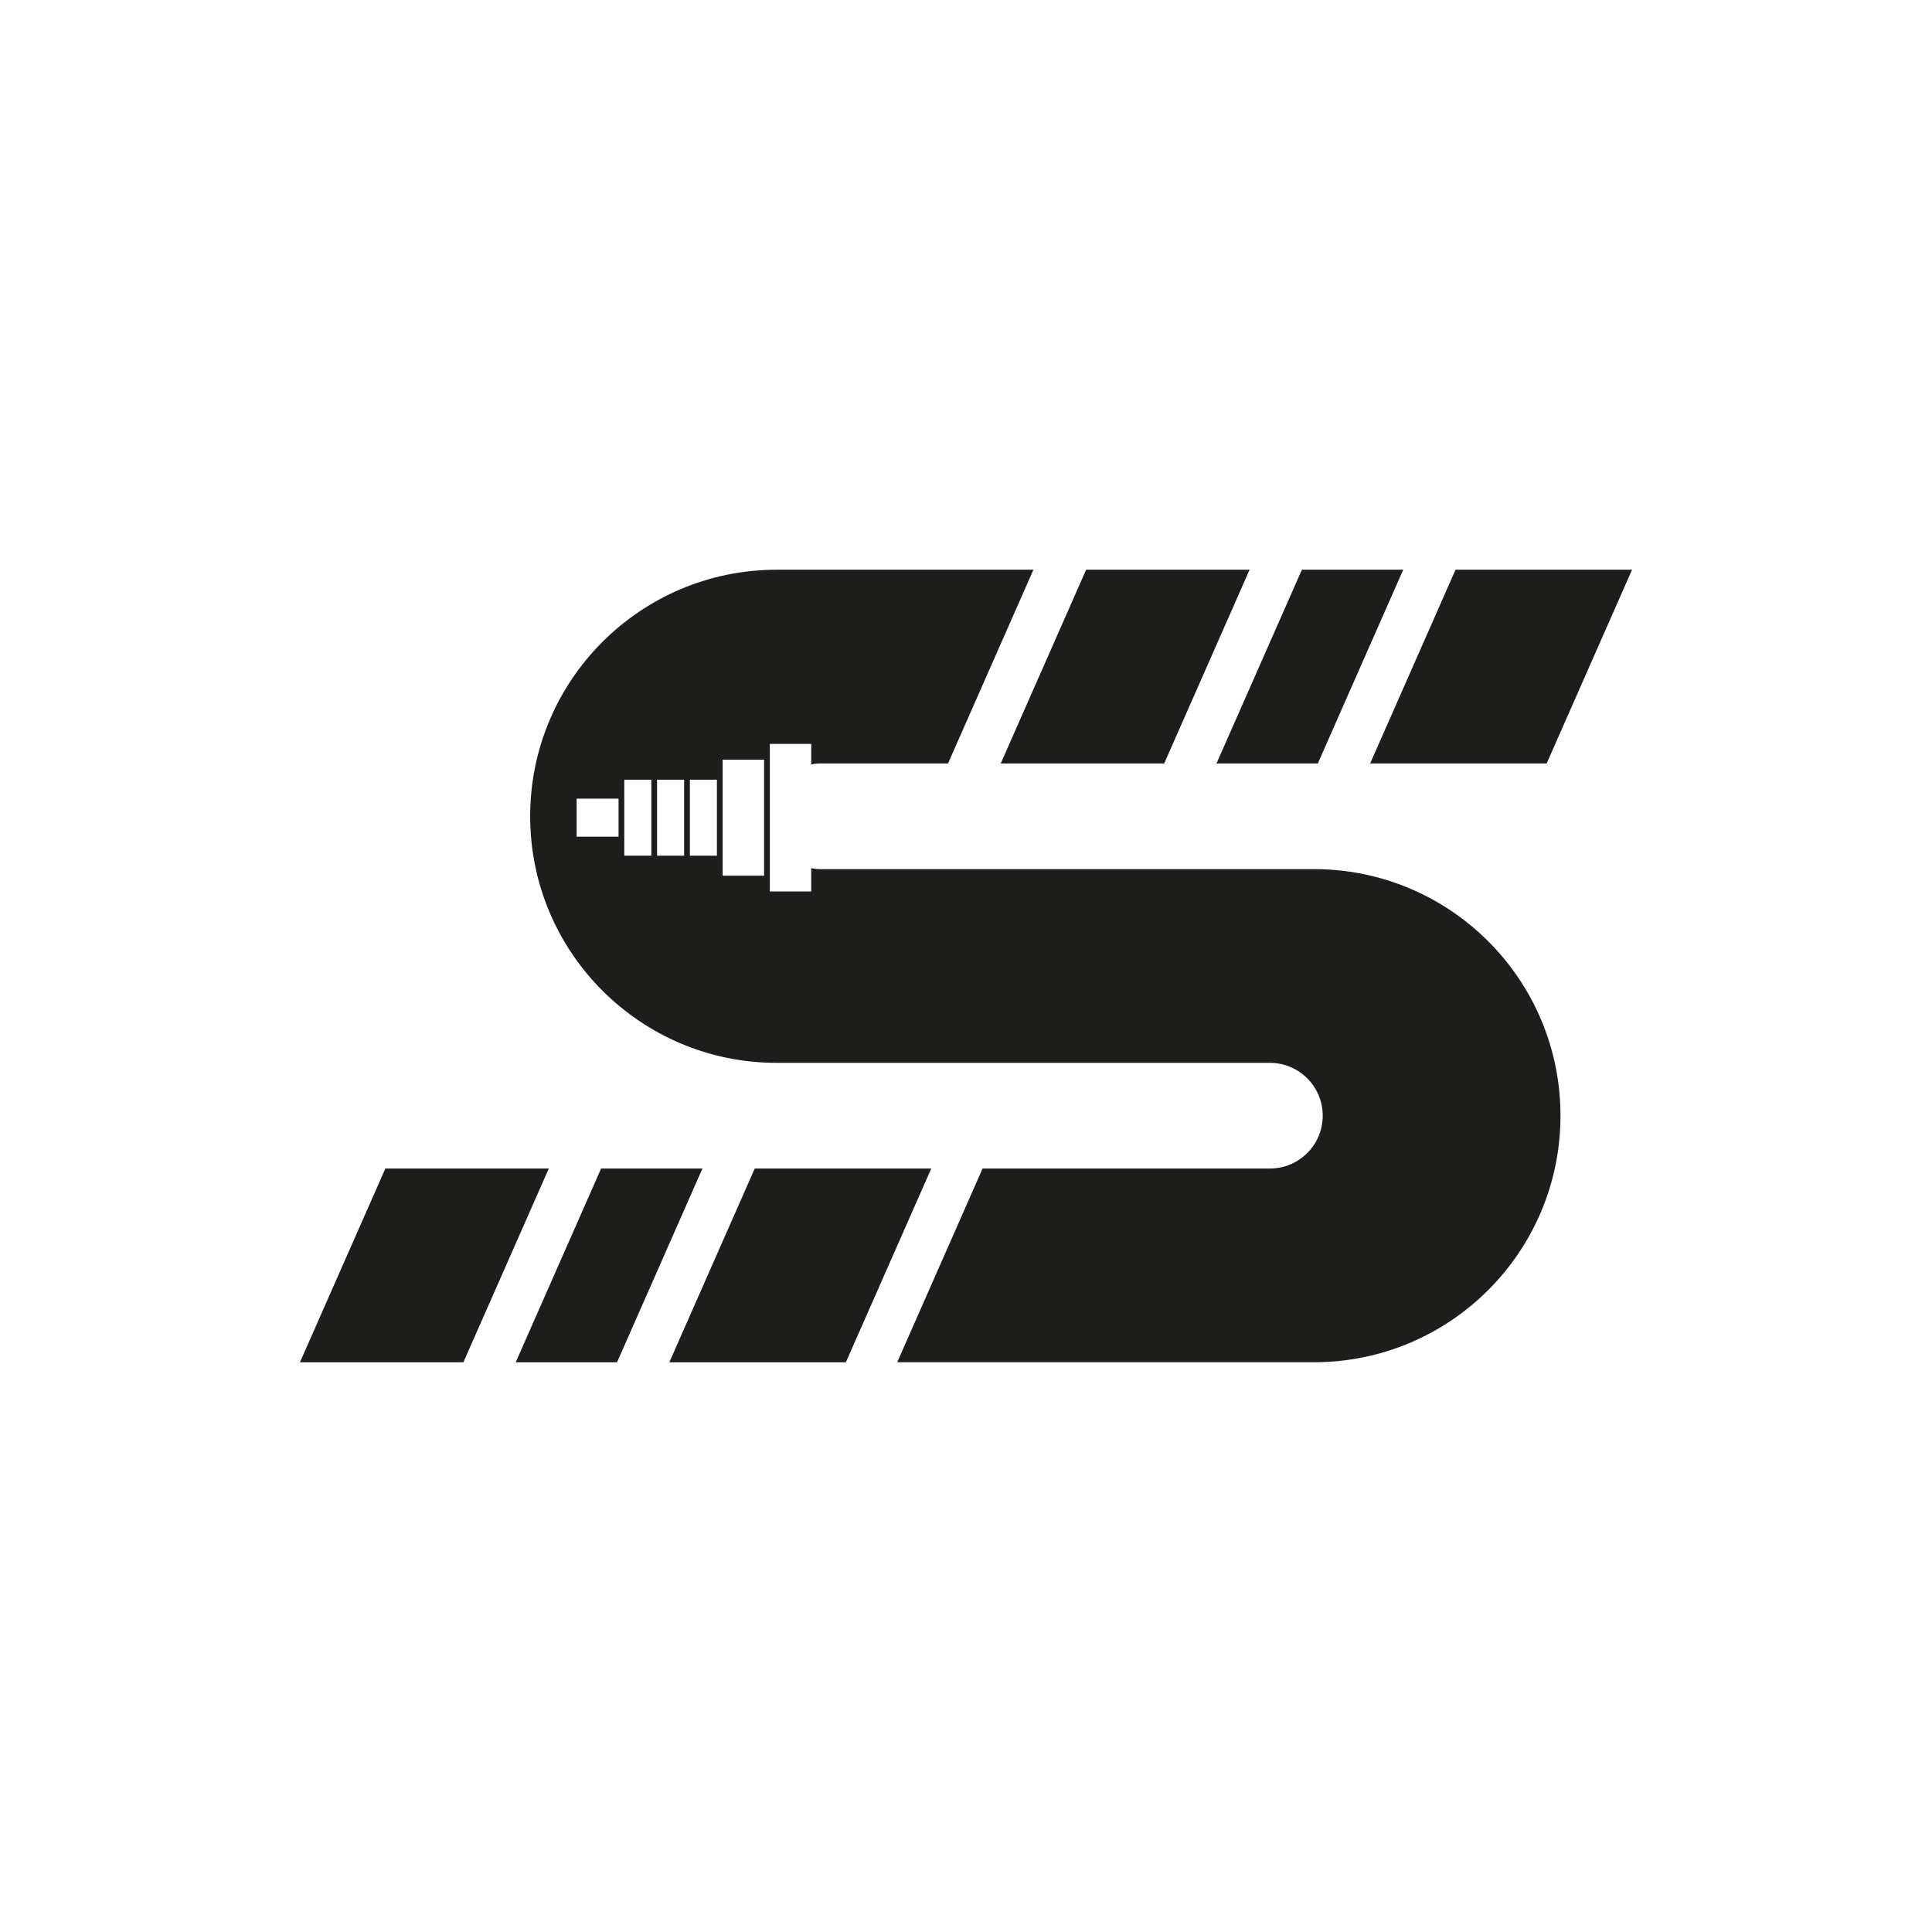
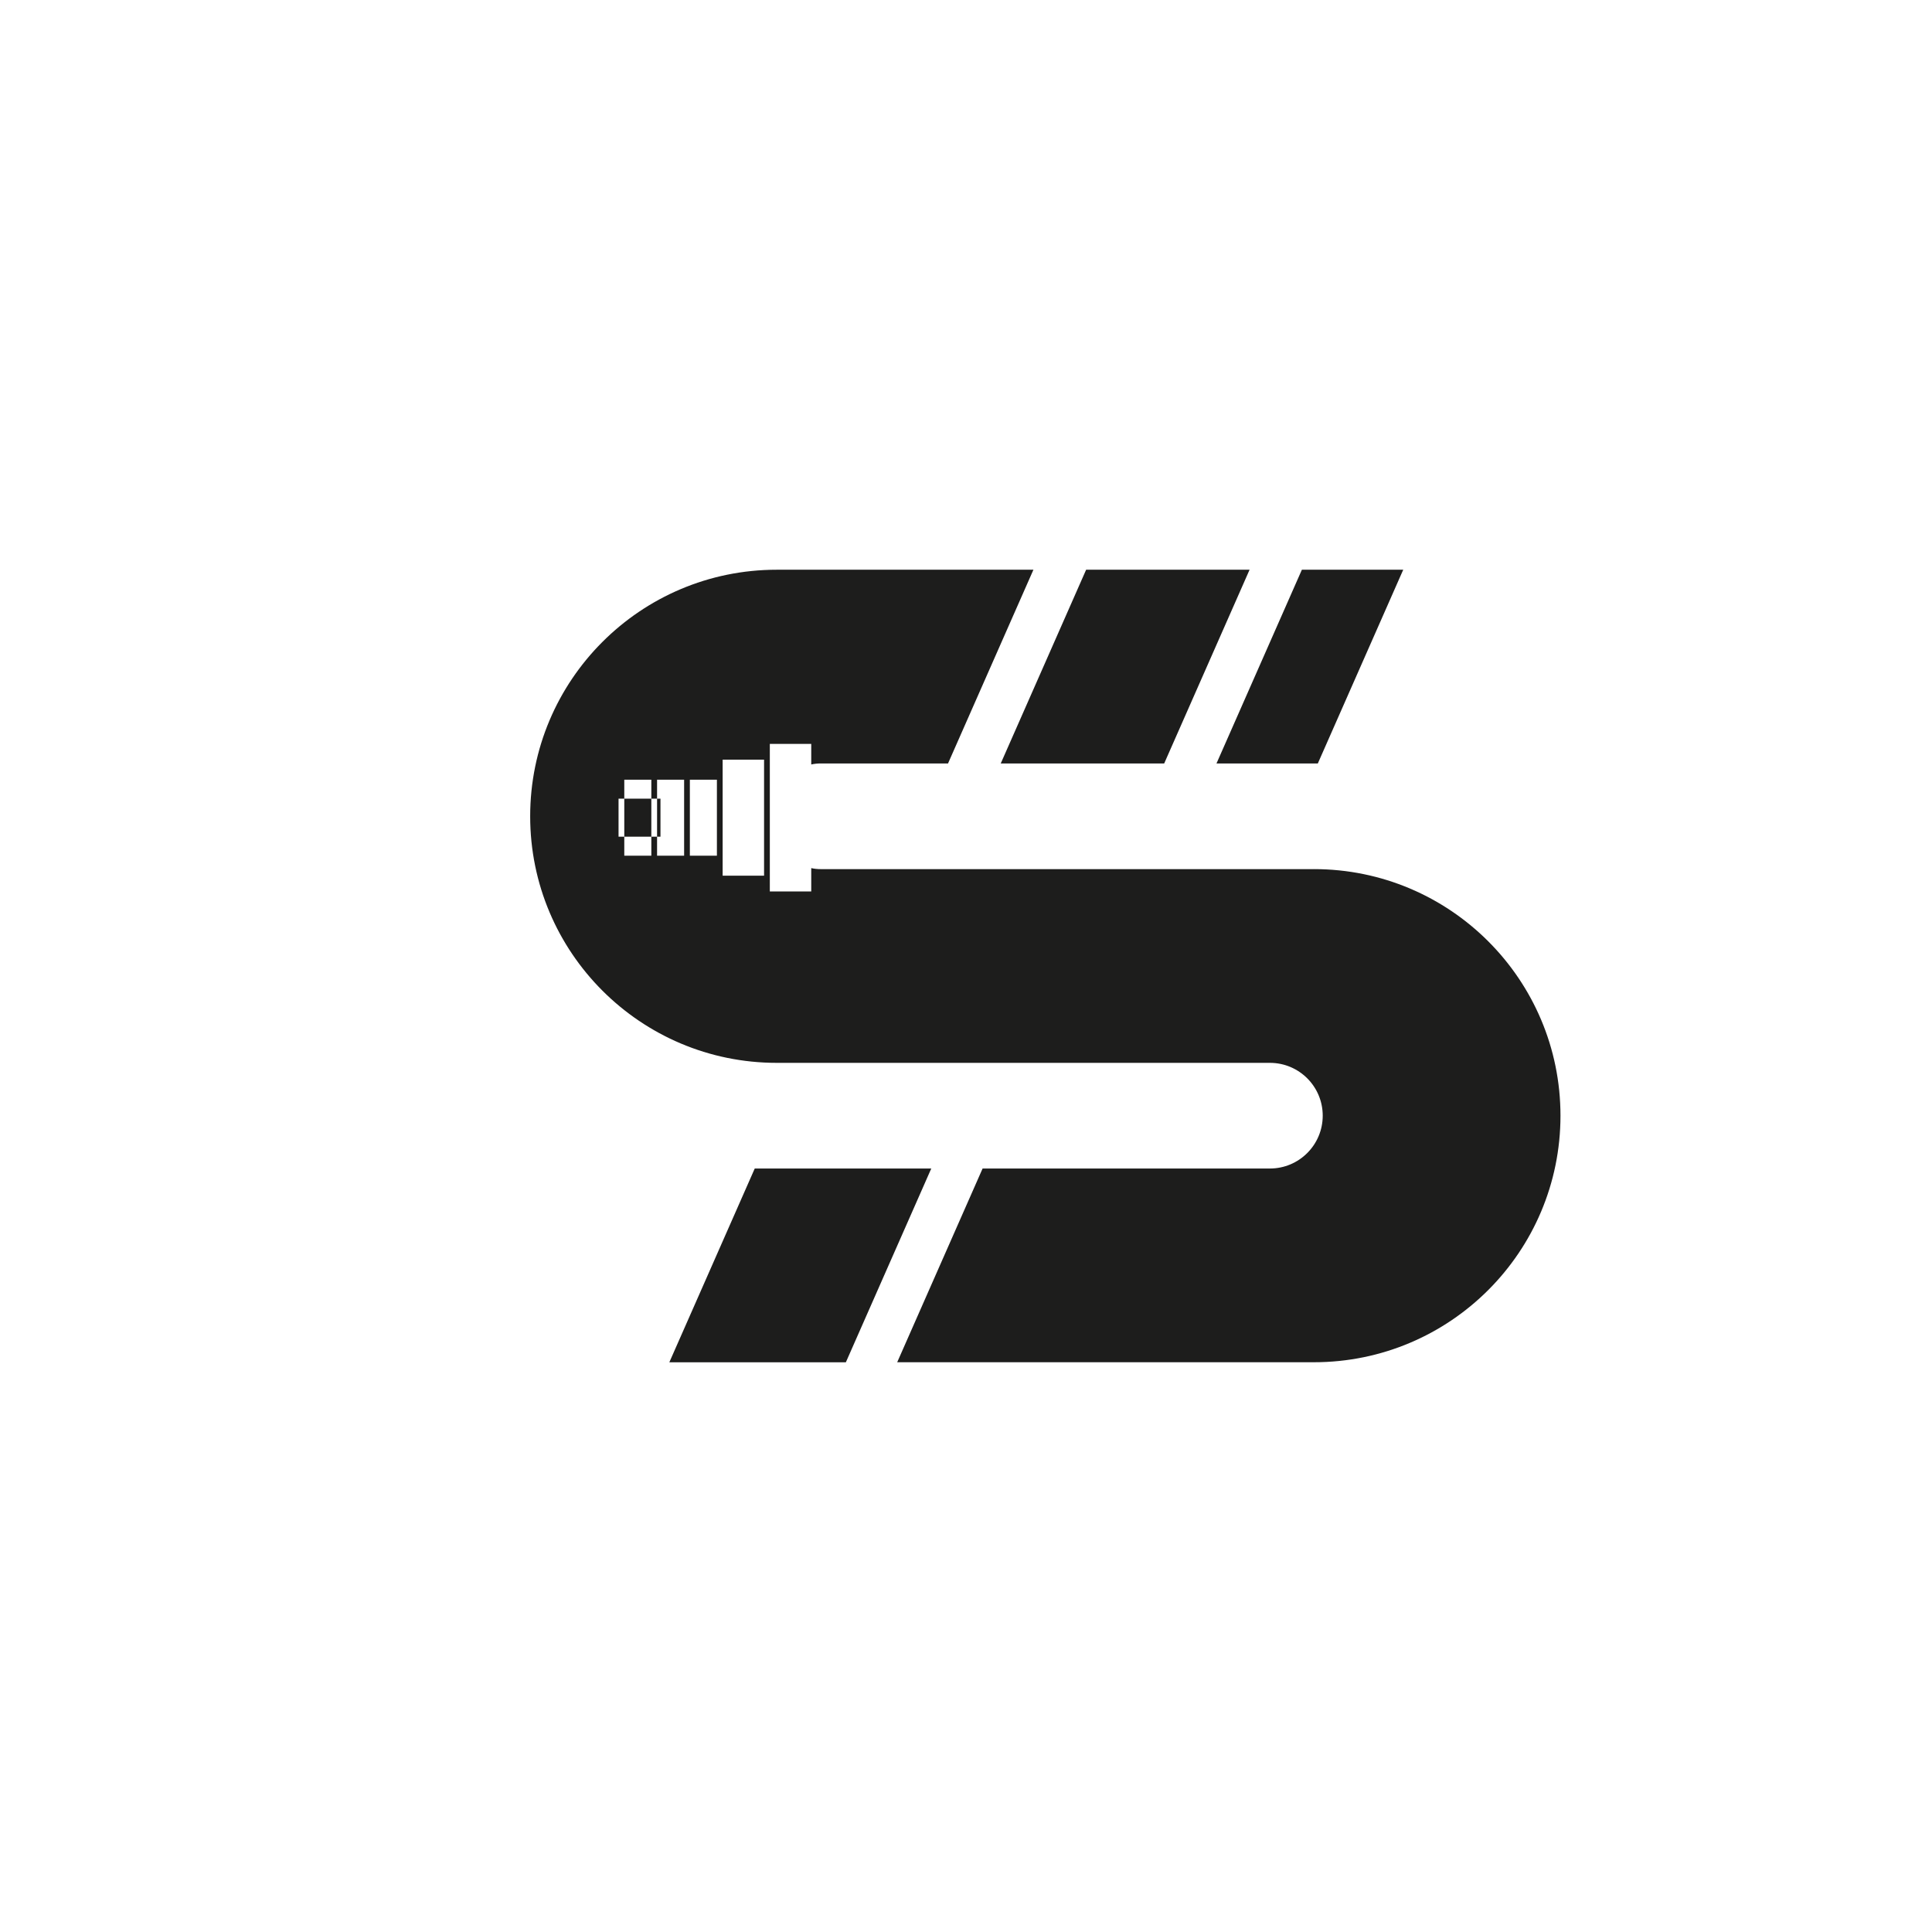
<svg xmlns="http://www.w3.org/2000/svg" id="Capa_1" data-name="Capa 1" viewBox="0 0 1000 1000">
  <defs>
    <style>
      .cls-1 {
        fill: #1d1d1c;
      }
    </style>
  </defs>
-   <polygon class="cls-1" points="199.46 604.83 155.25 705.11 239.85 705.11 284.06 604.83 199.46 604.83" />
-   <polygon class="cls-1" points="311.13 604.83 266.93 705.11 319.38 705.11 363.58 604.83 311.13 604.83" />
  <polygon class="cls-1" points="390.65 604.83 346.45 705.11 437.82 705.11 482.02 604.83 390.65 604.83" />
  <polygon class="cls-1" points="602.58 395.17 646.78 294.89 562.18 294.89 517.98 395.17 602.58 395.17" />
  <polygon class="cls-1" points="682.1 395.17 726.31 294.89 673.85 294.89 629.65 395.17 682.1 395.17" />
-   <polygon class="cls-1" points="784.91 395.17 800.54 395.17 844.75 294.89 784.91 294.89 753.38 294.89 709.18 395.17 784.91 395.17" />
-   <path class="cls-1" d="m680.08,449.86h-255.24c-1.82,0-3.46-.19-4.94-.53v12.08h-21.44v-76.36h21.44v10.64c1.49-.34,3.12-.53,4.94-.53h65.86l44.2-100.27h-132.85c-70.49,0-127.63,57.14-127.63,127.62s57.14,127.62,127.63,127.62h255.24c15.11,0,27.35,12.24,27.35,27.34s-12.24,27.35-27.35,27.35h-148.7l-44.2,100.27h215.69c70.49,0,127.62-57.14,127.62-127.62s-57.14-127.62-127.62-127.62Zm-359.92-16.79h-21.7v-19.67h21.7v19.67Zm16.97,9.83h-14v-39.33h14v39.33Zm16.97,0h-14v-39.33h14v39.33Zm16.97,0h-14v-39.33h14v39.33Zm24.41,10.36h-21.44v-60.06h21.44v60.06Z" />
+   <path class="cls-1" d="m680.08,449.86h-255.24c-1.82,0-3.46-.19-4.94-.53v12.08h-21.44v-76.36h21.44v10.64c1.49-.34,3.12-.53,4.94-.53h65.86l44.2-100.27h-132.85c-70.49,0-127.63,57.14-127.63,127.62s57.14,127.62,127.63,127.62h255.24c15.11,0,27.35,12.24,27.35,27.34s-12.24,27.35-27.35,27.35h-148.7l-44.2,100.27h215.69c70.49,0,127.62-57.14,127.62-127.62s-57.14-127.62-127.62-127.62Zm-359.92-16.79v-19.67h21.7v19.67Zm16.97,9.83h-14v-39.33h14v39.33Zm16.97,0h-14v-39.33h14v39.33Zm16.97,0h-14v-39.33h14v39.33Zm24.41,10.36h-21.44v-60.06h21.44v60.06Z" />
</svg>